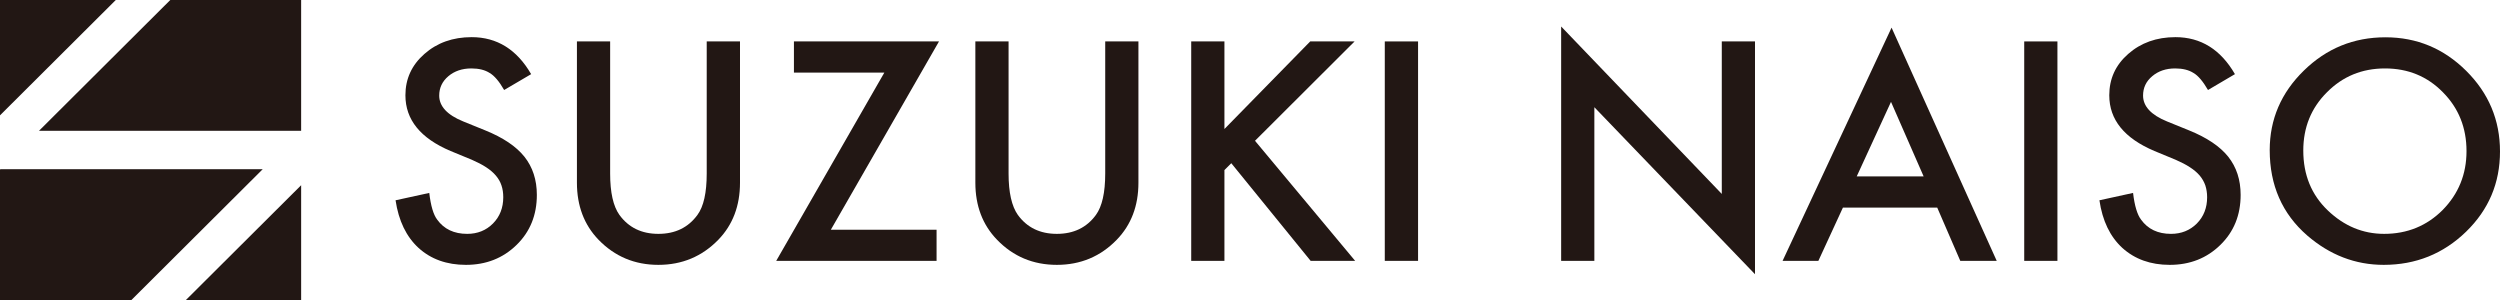
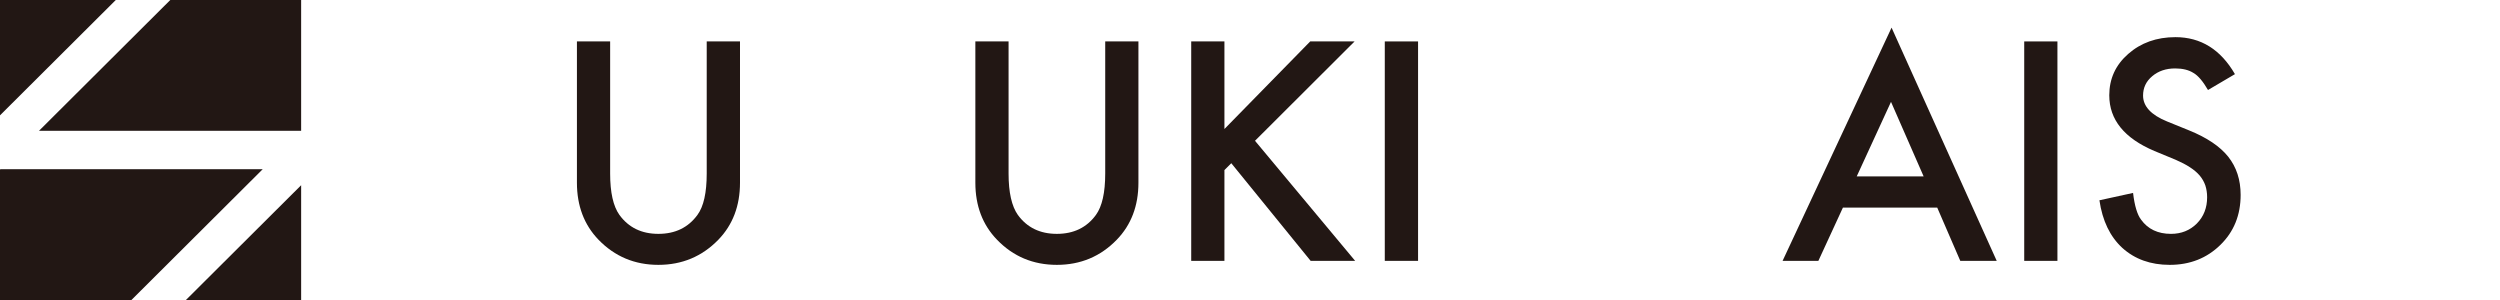
<svg xmlns="http://www.w3.org/2000/svg" version="1.1" x="0px" y="0px" width="350px" height="42px" viewBox="0 0 350 42" enable-background="new 0 0 350 42" xml:space="preserve">
  <defs>
</defs>
  <path fill-rule="evenodd" clip-rule="evenodd" fill="#221714" d="M0.061,23.689L0,23.75V42h18.4l18.379-18.311H0.061z M42.16,42  V25.93L26.029,42H42.16z M0,0v16.15L16.21,0H0z M5.46,18.311L23.84,0h18.32v18.311H5.46z" />
-   <path fill="#221714" d="M74.359,10.38L70.58,12.6c-0.7-1.22-1.38-2.01-2.02-2.379C67.9,9.79,67.04,9.58,65.99,9.58  c-1.29,0-2.37,0.37-3.221,1.09c-0.85,0.721-1.279,1.62-1.279,2.71c0,1.5,1.119,2.71,3.359,3.62l3.08,1.25  c2.5,1.01,4.33,2.24,5.49,3.689c1.16,1.461,1.74,3.24,1.74,5.351c0,2.819-0.95,5.16-2.84,7c-1.9,1.86-4.271,2.79-7.09,2.79  c-2.681,0-4.891-0.79-6.631-2.37c-1.72-1.58-2.789-3.8-3.22-6.67l4.72-1.03c0.211,1.801,0.58,3.051,1.11,3.74  c0.96,1.33,2.36,1.99,4.2,1.99c1.449,0,2.66-0.49,3.609-1.45c0.961-0.97,1.44-2.2,1.44-3.681c0-0.6-0.08-1.149-0.25-1.649  c-0.16-0.489-0.42-0.95-0.78-1.37c-0.35-0.42-0.81-0.811-1.359-1.17c-0.561-0.37-1.23-0.71-2-1.05l-2.98-1.229  c-4.22-1.781-6.33-4.381-6.33-7.801c0-2.311,0.891-4.24,2.66-5.79c1.77-1.56,3.971-2.35,6.609-2.35  C69.58,5.2,72.359,6.93,74.359,10.38z" />
  <path fill="#221714" d="M85.42,5.8v18.5c0,2.64,0.43,4.57,1.301,5.79c1.289,1.77,3.109,2.65,5.449,2.65  c2.359,0,4.18-0.881,5.471-2.65c0.869-1.18,1.299-3.109,1.299-5.79V5.8h4.66v19.78c0,3.23-1.01,5.9-3.039,7.99  c-2.281,2.34-5.07,3.51-8.391,3.51c-3.311,0-6.1-1.17-8.37-3.51c-2.021-2.09-3.03-4.76-3.03-7.99V5.8H85.42z" />
-   <polygon fill="#221714" points="116.32,32.16 131.12,32.16 131.12,36.52 108.67,36.52 123.811,10.16 111.15,10.16 111.15,5.8   131.46,5.8 " />
  <path fill="#221714" d="M141.2,5.8v18.5c0,2.64,0.44,4.57,1.3,5.79c1.29,1.77,3.109,2.65,5.46,2.65s4.181-0.881,5.47-2.65  c0.86-1.18,1.301-3.109,1.301-5.79V5.8h4.649v19.78c0,3.23-1.01,5.9-3.04,7.99c-2.27,2.34-5.07,3.51-8.38,3.51  c-3.319,0-6.11-1.17-8.37-3.51c-2.029-2.09-3.04-4.76-3.04-7.99V5.8H141.2z" />
  <polygon fill="#221714" points="171.42,18.061 183.43,5.8 189.641,5.8 175.7,19.71 189.721,36.52 183.49,36.52 172.38,22.85   171.42,23.811 171.42,36.52 166.77,36.52 166.77,5.8 171.42,5.8 " />
  <rect x="193.87" y="5.8" fill="#221714" width="4.659" height="30.72" />
-   <polygon fill="#221714" points="218.561,36.52 218.561,3.71 241.05,27.15 241.05,5.8 245.7,5.8 245.7,38.391 223.21,15.01   223.21,36.52 " />
  <path fill-rule="evenodd" clip-rule="evenodd" fill="#221714" d="M269.311,24.7l-4.57-10.44l-4.801,10.44H269.311z M271.21,29.061  h-13.2l-3.439,7.459h-5.01L264.82,3.87l14.72,32.649h-5.101L271.21,29.061z" />
  <rect x="283.391" y="5.8" fill="#221714" width="4.649" height="30.72" />
  <path fill="#221714" d="M312.891,10.38l-3.771,2.22c-0.71-1.22-1.38-2.01-2.021-2.379c-0.67-0.431-1.529-0.641-2.58-0.641  c-1.289,0-2.359,0.37-3.209,1.09c-0.86,0.721-1.281,1.62-1.281,2.71c0,1.5,1.121,2.71,3.351,3.62l3.08,1.25  c2.5,1.01,4.33,2.24,5.49,3.689c1.159,1.461,1.739,3.24,1.739,5.351c0,2.819-0.949,5.16-2.84,7c-1.899,1.86-4.26,2.79-7.09,2.79  c-2.67,0-4.88-0.79-6.63-2.37c-1.72-1.58-2.79-3.8-3.21-6.67l4.71-1.03c0.21,1.801,0.591,3.051,1.12,3.74  c0.96,1.33,2.359,1.99,4.189,1.99c1.451,0,2.66-0.49,3.621-1.45c0.959-0.97,1.439-2.2,1.439-3.681c0-0.6-0.09-1.149-0.25-1.649  c-0.17-0.489-0.43-0.95-0.779-1.37c-0.361-0.42-0.811-0.811-1.371-1.17c-0.56-0.37-1.229-0.71-2-1.05l-2.97-1.229  c-4.22-1.781-6.33-4.381-6.33-7.801c0-2.311,0.88-4.24,2.65-5.79c1.771-1.56,3.979-2.35,6.61-2.35  C308.12,5.2,310.891,6.93,312.891,10.38z" />
-   <path fill-rule="evenodd" clip-rule="evenodd" fill="#221714" d="M322.46,21.08c0,3.4,1.14,6.189,3.431,8.38  c2.279,2.181,4.909,3.28,7.889,3.28c3.24,0,5.971-1.12,8.191-3.34c2.219-2.26,3.34-5,3.34-8.24c0-3.28-1.101-6.02-3.301-8.24  c-2.18-2.23-4.89-3.34-8.109-3.34c-3.211,0-5.92,1.109-8.131,3.34C323.561,15.12,322.46,17.84,322.46,21.08z M317.76,21.02  c0-4.319,1.6-8.039,4.78-11.14c3.17-3.101,6.97-4.659,11.42-4.659c4.399,0,8.16,1.569,11.31,4.699c3.15,3.13,4.73,6.891,4.73,11.28  c0,4.42-1.58,8.159-4.75,11.239c-3.189,3.09-7.029,4.641-11.529,4.641c-3.98,0-7.551-1.38-10.721-4.12  C319.51,29.92,317.76,25.939,317.76,21.02z" />
</svg>